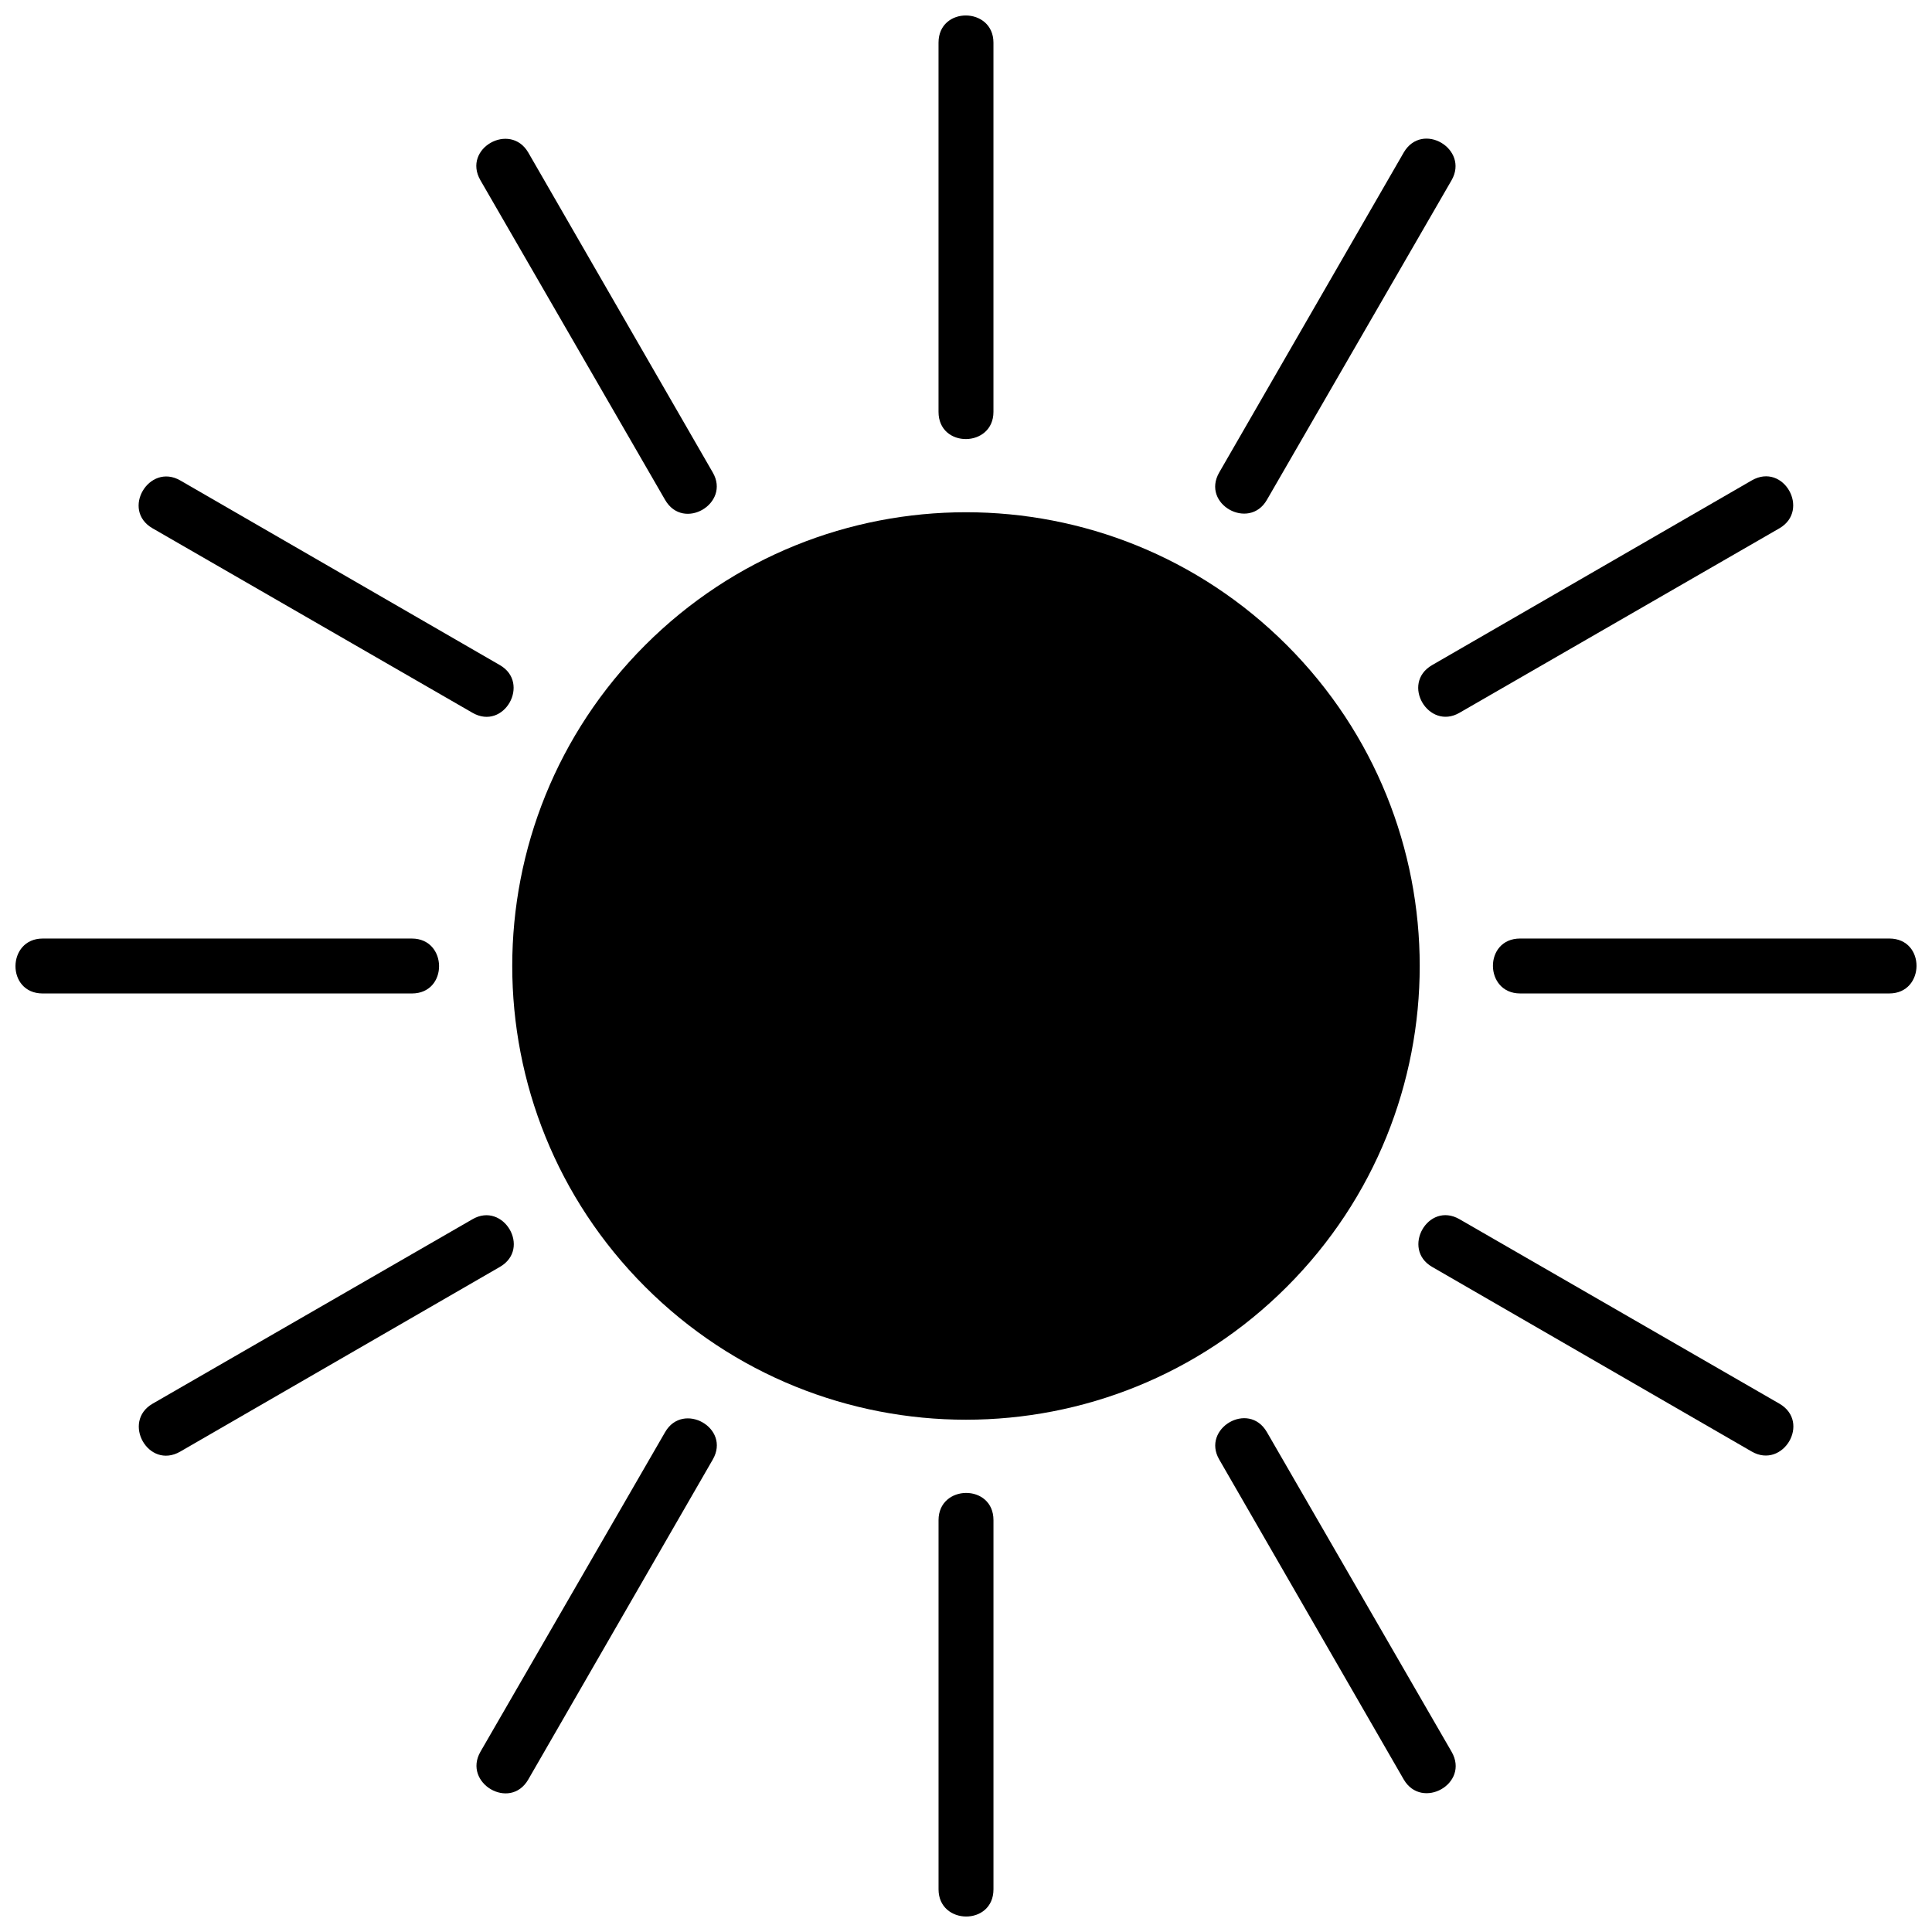
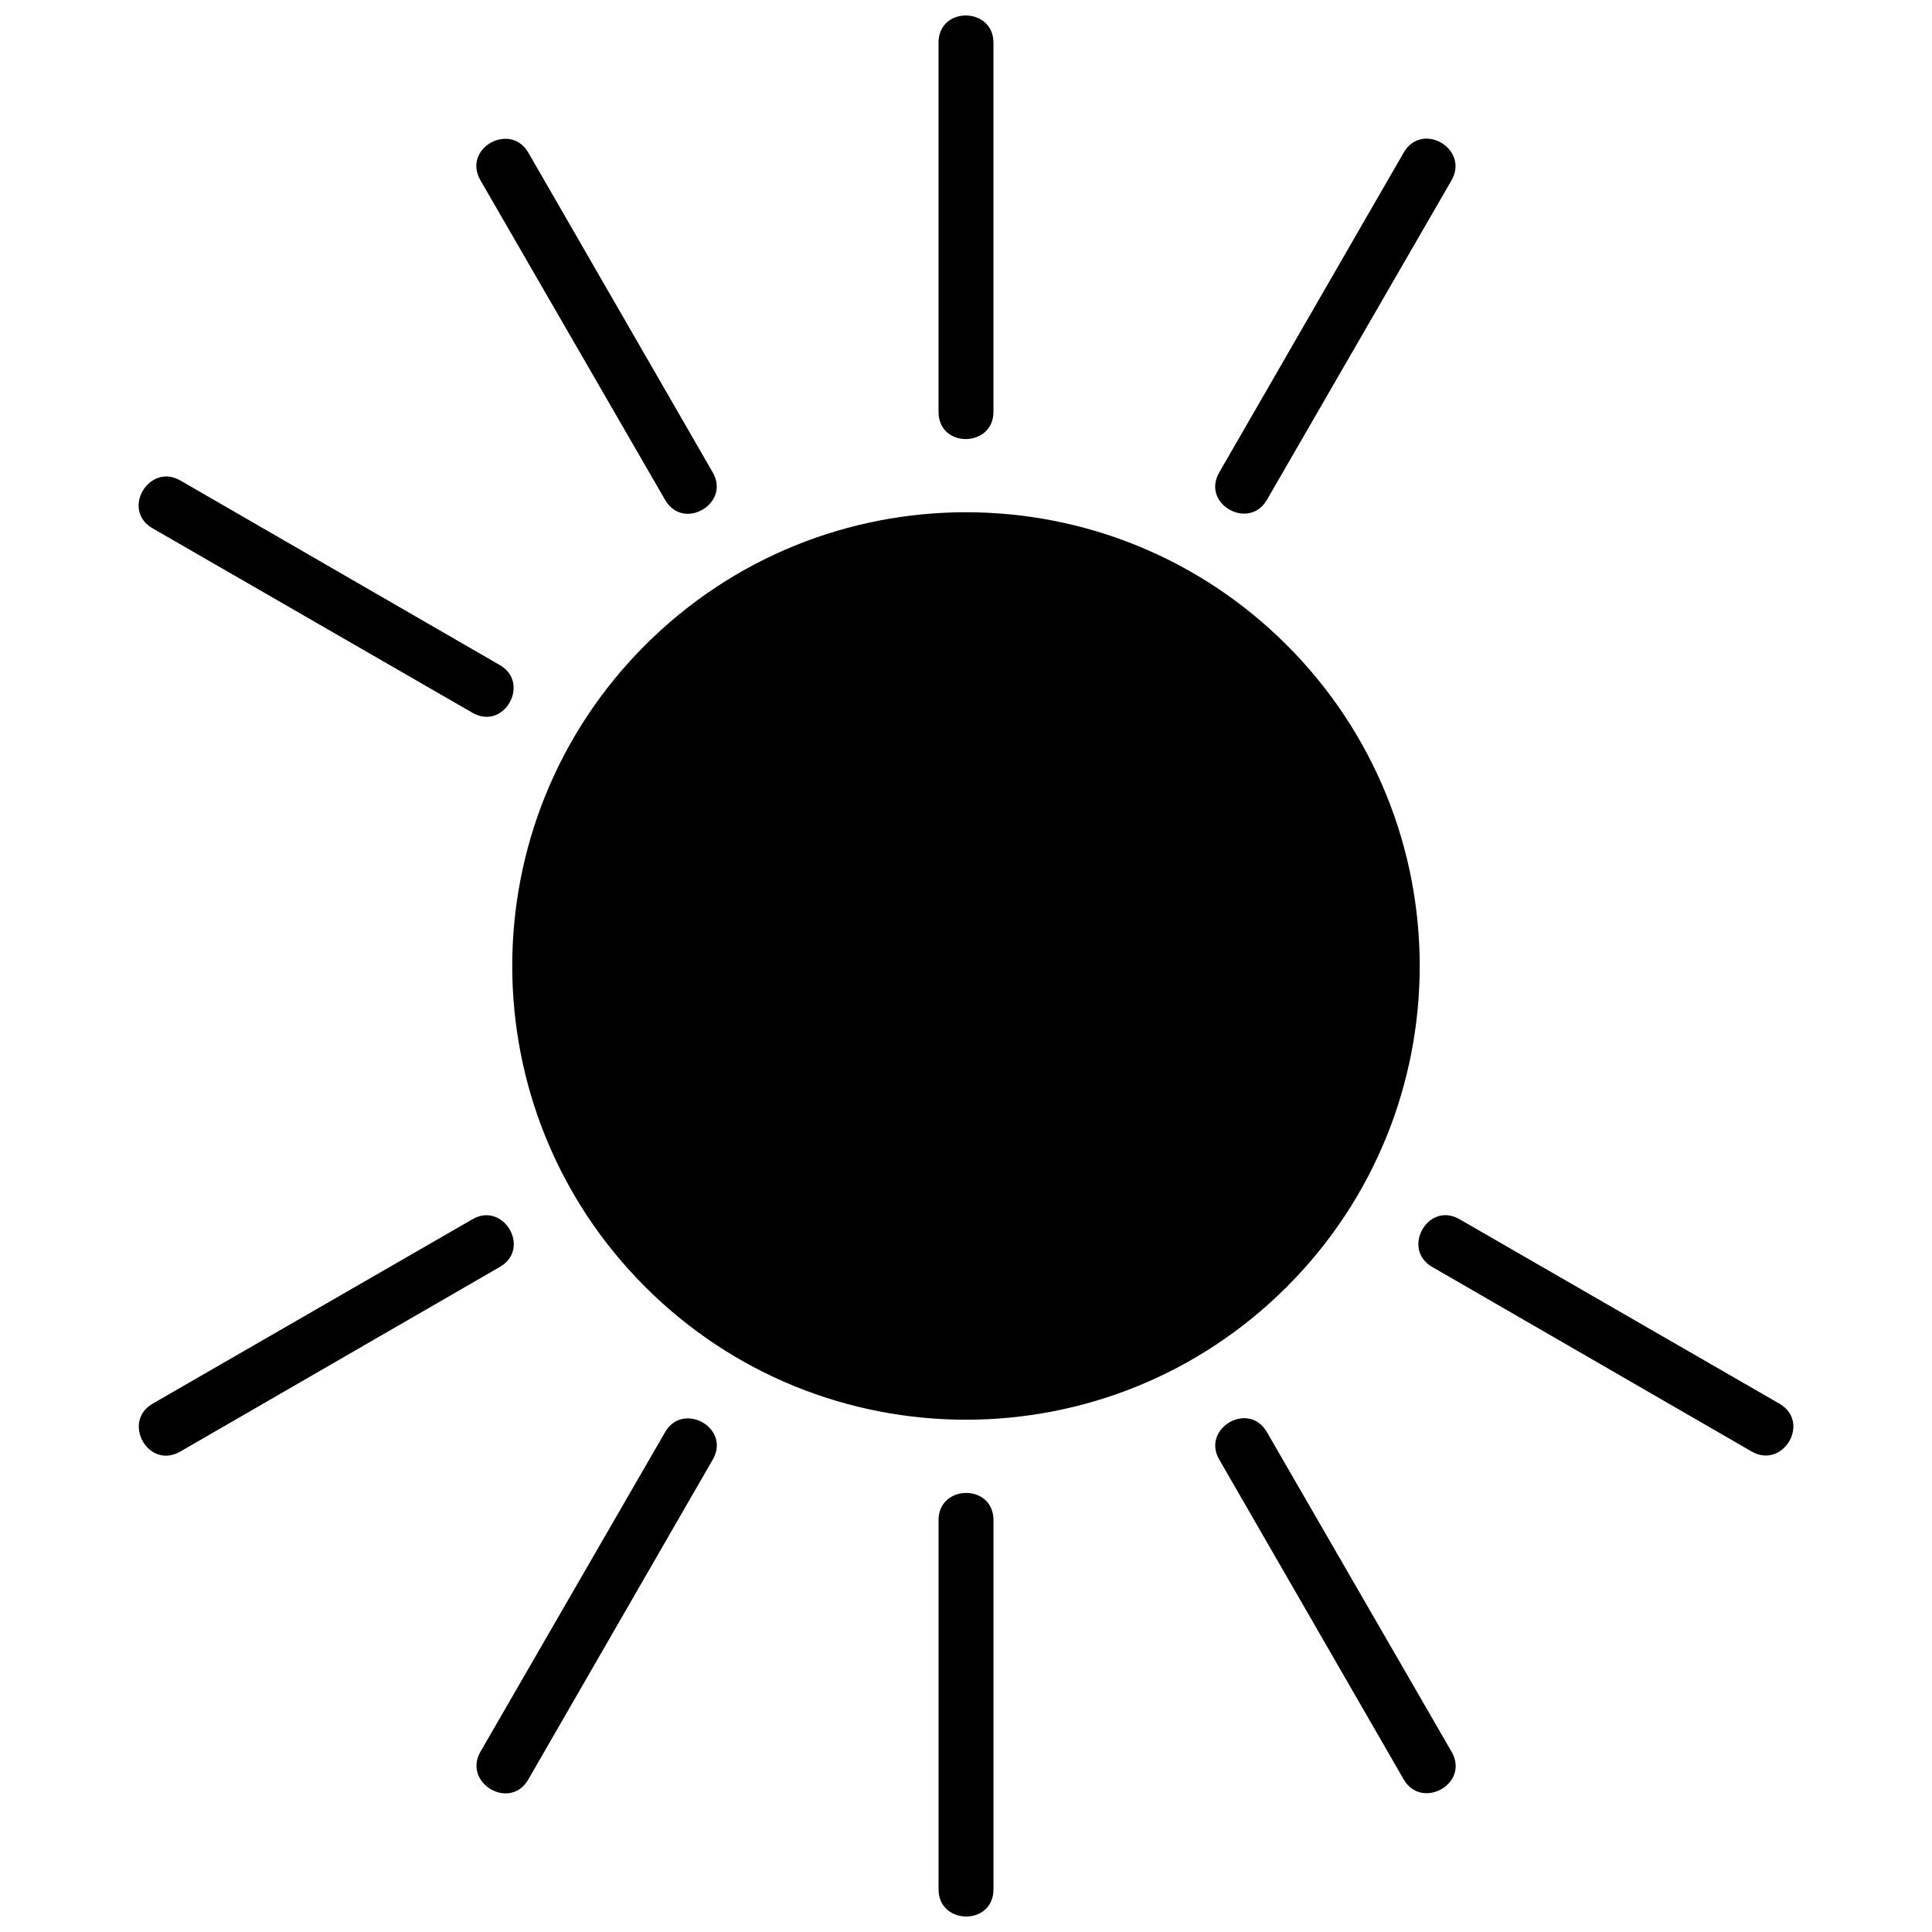
<svg xmlns="http://www.w3.org/2000/svg" width="800px" height="800px" version="1.1" viewBox="144 144 512 512">
  <defs>
    <clipPath id="d">
-       <path d="m539 392h112.9v16h-112.9z" />
-     </clipPath>
+       </clipPath>
    <clipPath id="c">
      <path d="m392 539h16v112.9h-16z" />
    </clipPath>
    <clipPath id="b">
-       <path d="m148.09 392h112.91v16h-112.91z" />
-     </clipPath>
+       </clipPath>
    <clipPath id="a">
      <path d="m392 148.09h16v112.91h-16z" />
    </clipPath>
  </defs>
  <path d="m516 184.42-48.887 84.777c-4.852 8.398 7.898 15.488 12.625 7.277l48.949-84.715c4.727-8.273-7.773-15.734-12.688-7.34z" />
-   <path d="m608.24 271.31-84.715 48.949c-8.398 4.852-0.934 17.414 7.277 12.625l84.777-48.887c8.211-4.789 1.121-17.539-7.34-12.688z" />
  <g clip-path="url(#d)">
-     <path d="m644.69 392.72h-97.84c-9.703 0-9.516 14.555 0 14.555h97.84c9.516 0 9.703-14.555 0-14.555z" />
-   </g>
+     </g>
  <path d="m615.58 516-84.777-48.887c-8.398-4.852-15.488 7.898-7.277 12.625l84.715 48.949c8.273 4.727 15.734-7.773 7.34-12.688z" />
  <path d="m528.69 608.24-48.949-84.715c-4.852-8.398-17.414-0.934-12.625 7.277l48.887 84.777c4.789 8.211 17.539 1.121 12.688-7.34z" />
  <g clip-path="url(#c)">
    <path d="m407.28 644.69v-97.84c0-9.703-14.555-9.516-14.555 0v97.84c0 9.516 14.555 9.703 14.555 0z" />
  </g>
  <path d="m284 615.58 48.887-84.777c4.852-8.398-7.898-15.488-12.625-7.277l-48.949 84.715c-4.727 8.273 7.836 15.734 12.688 7.34z" />
  <path d="m191.76 528.69 84.715-48.949c8.398-4.852 0.934-17.414-7.277-12.625l-84.777 48.887c-8.211 4.789-1.121 17.539 7.34 12.688z" />
  <g clip-path="url(#b)">
    <path d="m155.31 407.28h97.84c9.703 0 9.516-14.555 0-14.555h-97.84c-9.516 0-9.703 14.555 0 14.555z" />
  </g>
  <path d="m184.42 284 84.777 48.887c8.398 4.852 15.488-7.898 7.277-12.625l-84.715-48.949c-8.273-4.727-15.734 7.836-7.34 12.688z" />
  <path d="m271.31 191.76 48.949 84.715c4.852 8.398 17.414 0.934 12.625-7.277l-48.887-84.777c-4.789-8.211-17.539-1.121-12.688 7.34z" />
  <g clip-path="url(#a)">
    <path d="m392.72 155.31v97.84c0 9.703 14.555 9.516 14.555 0v-97.84c0-9.516-14.555-9.703-14.555 0z" />
  </g>
  <path d="m485.02 314.97c-46.961-46.961-123.09-46.961-170.05 0-46.961 46.961-46.961 123.09 0 170.05 46.961 46.961 123.09 46.961 170.05 0 46.961-46.961 46.961-123.09 0-170.05z" />
</svg>